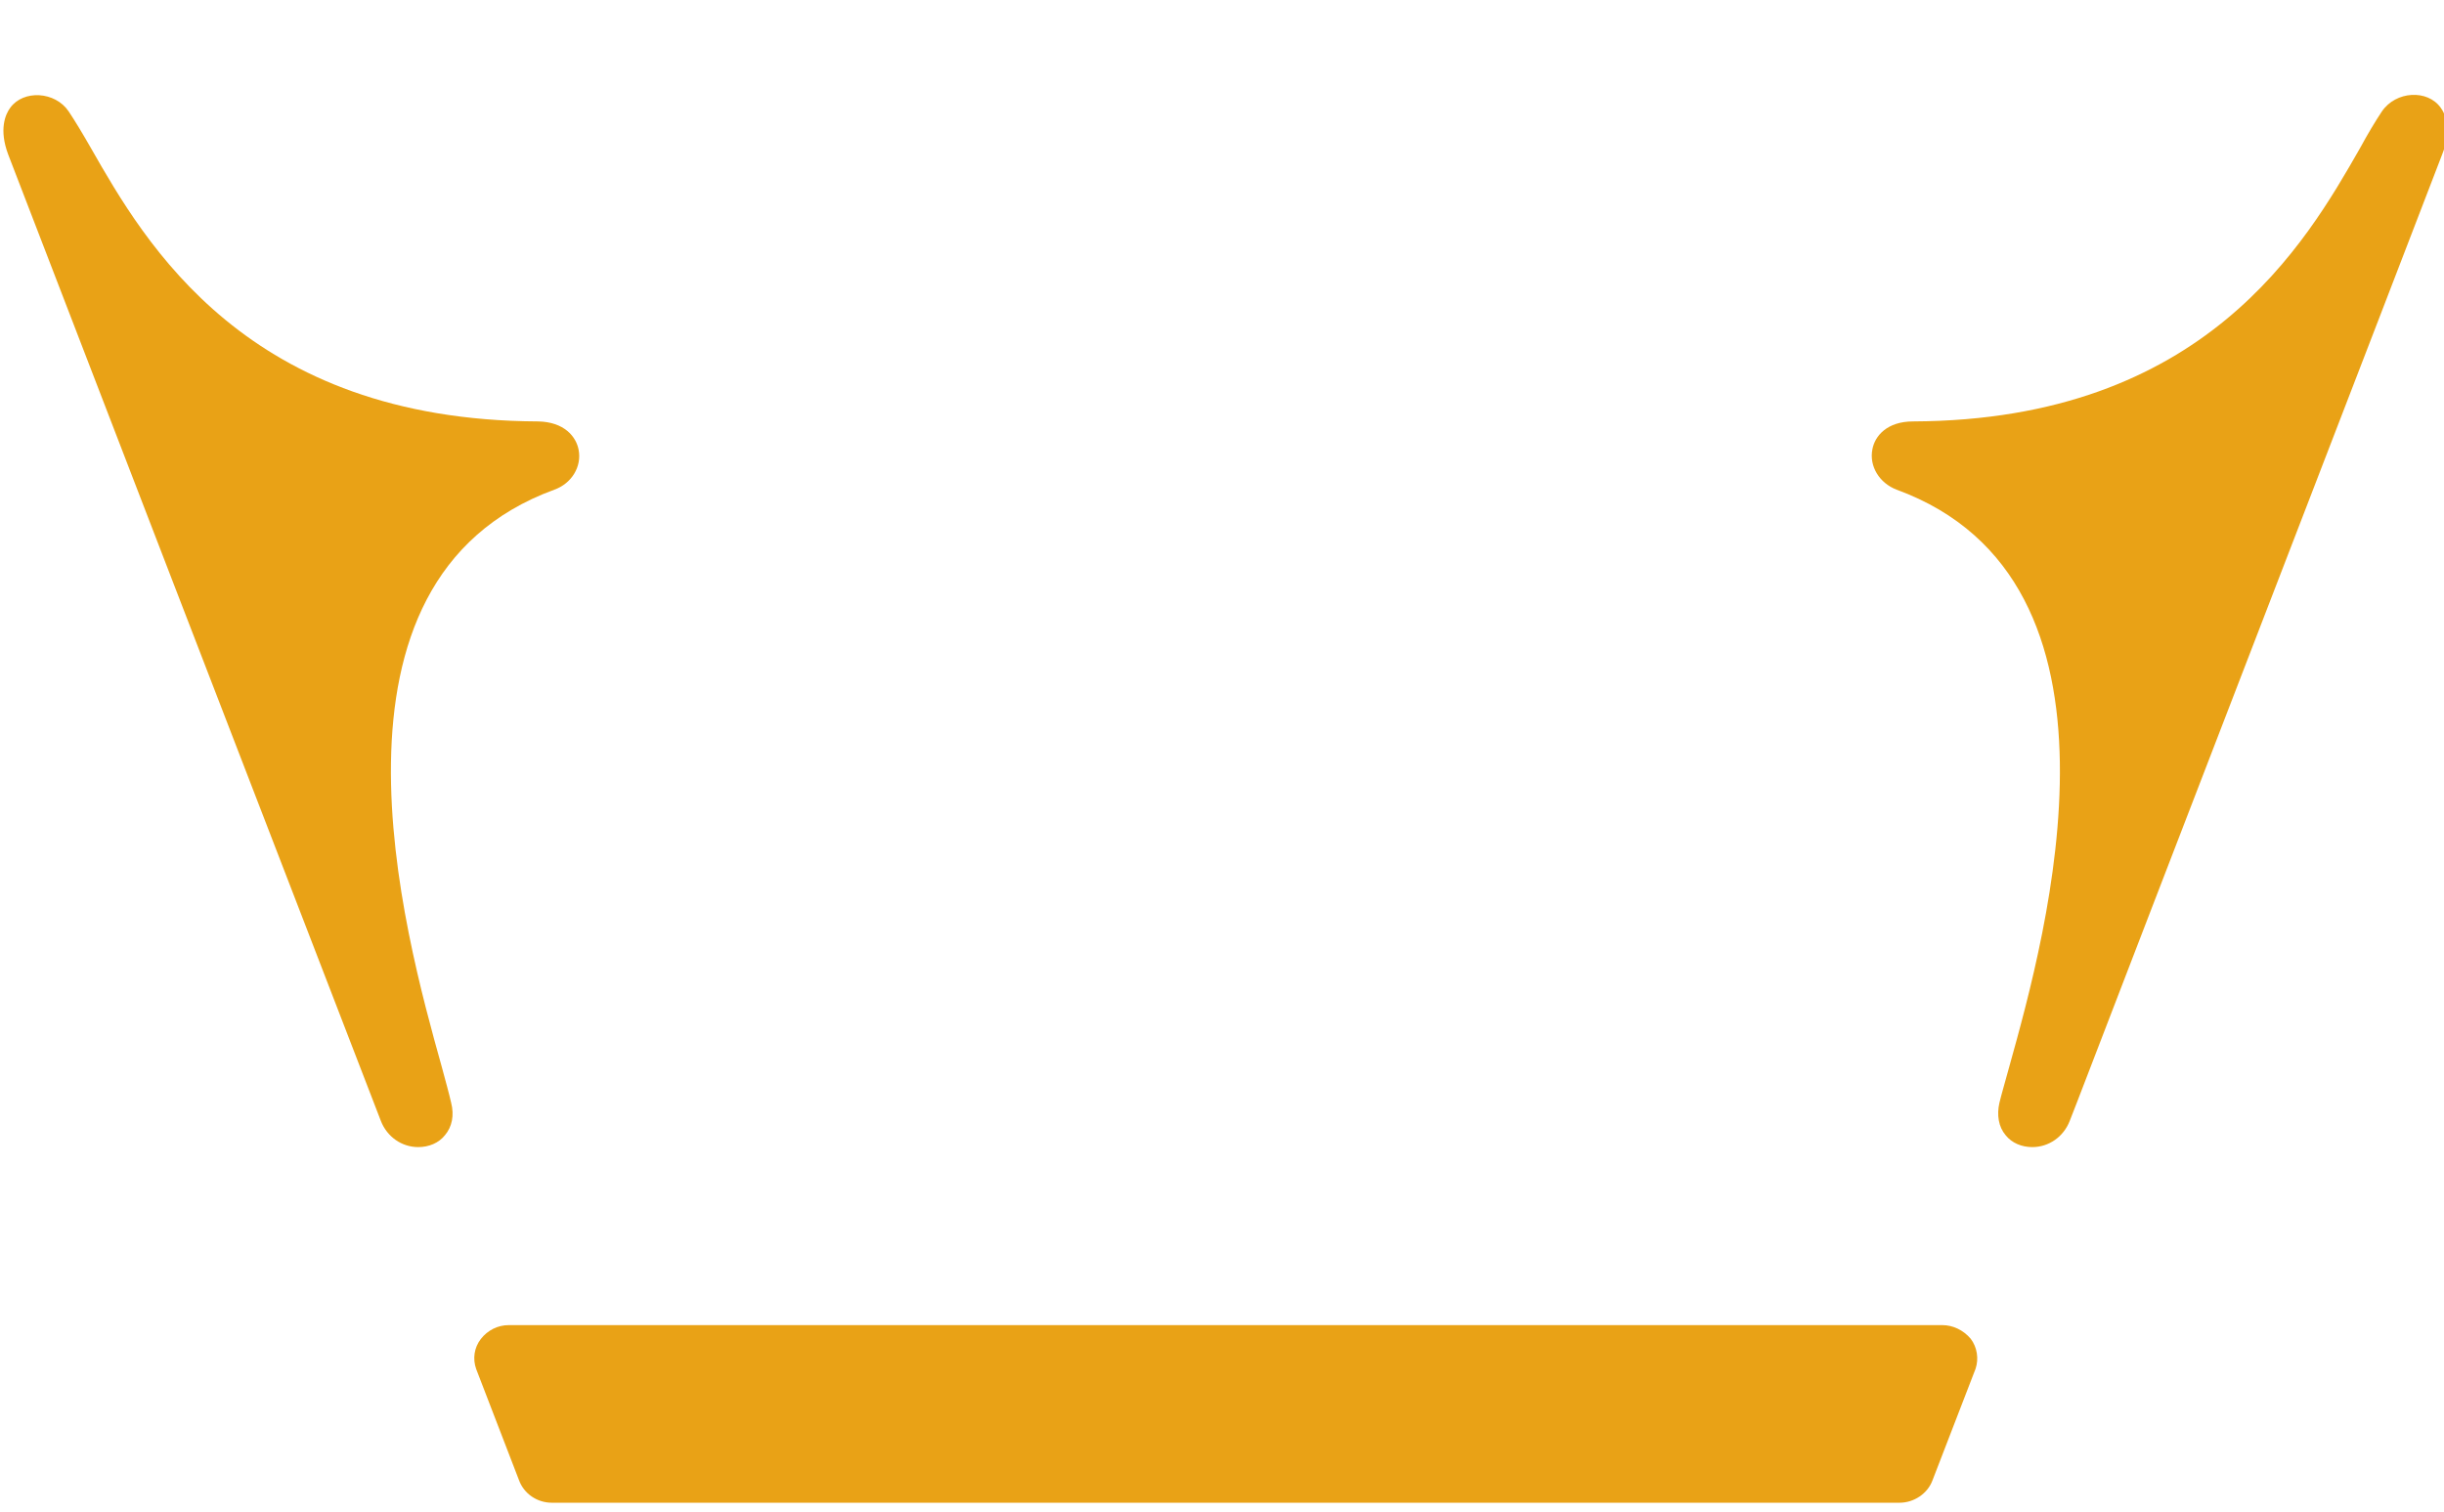
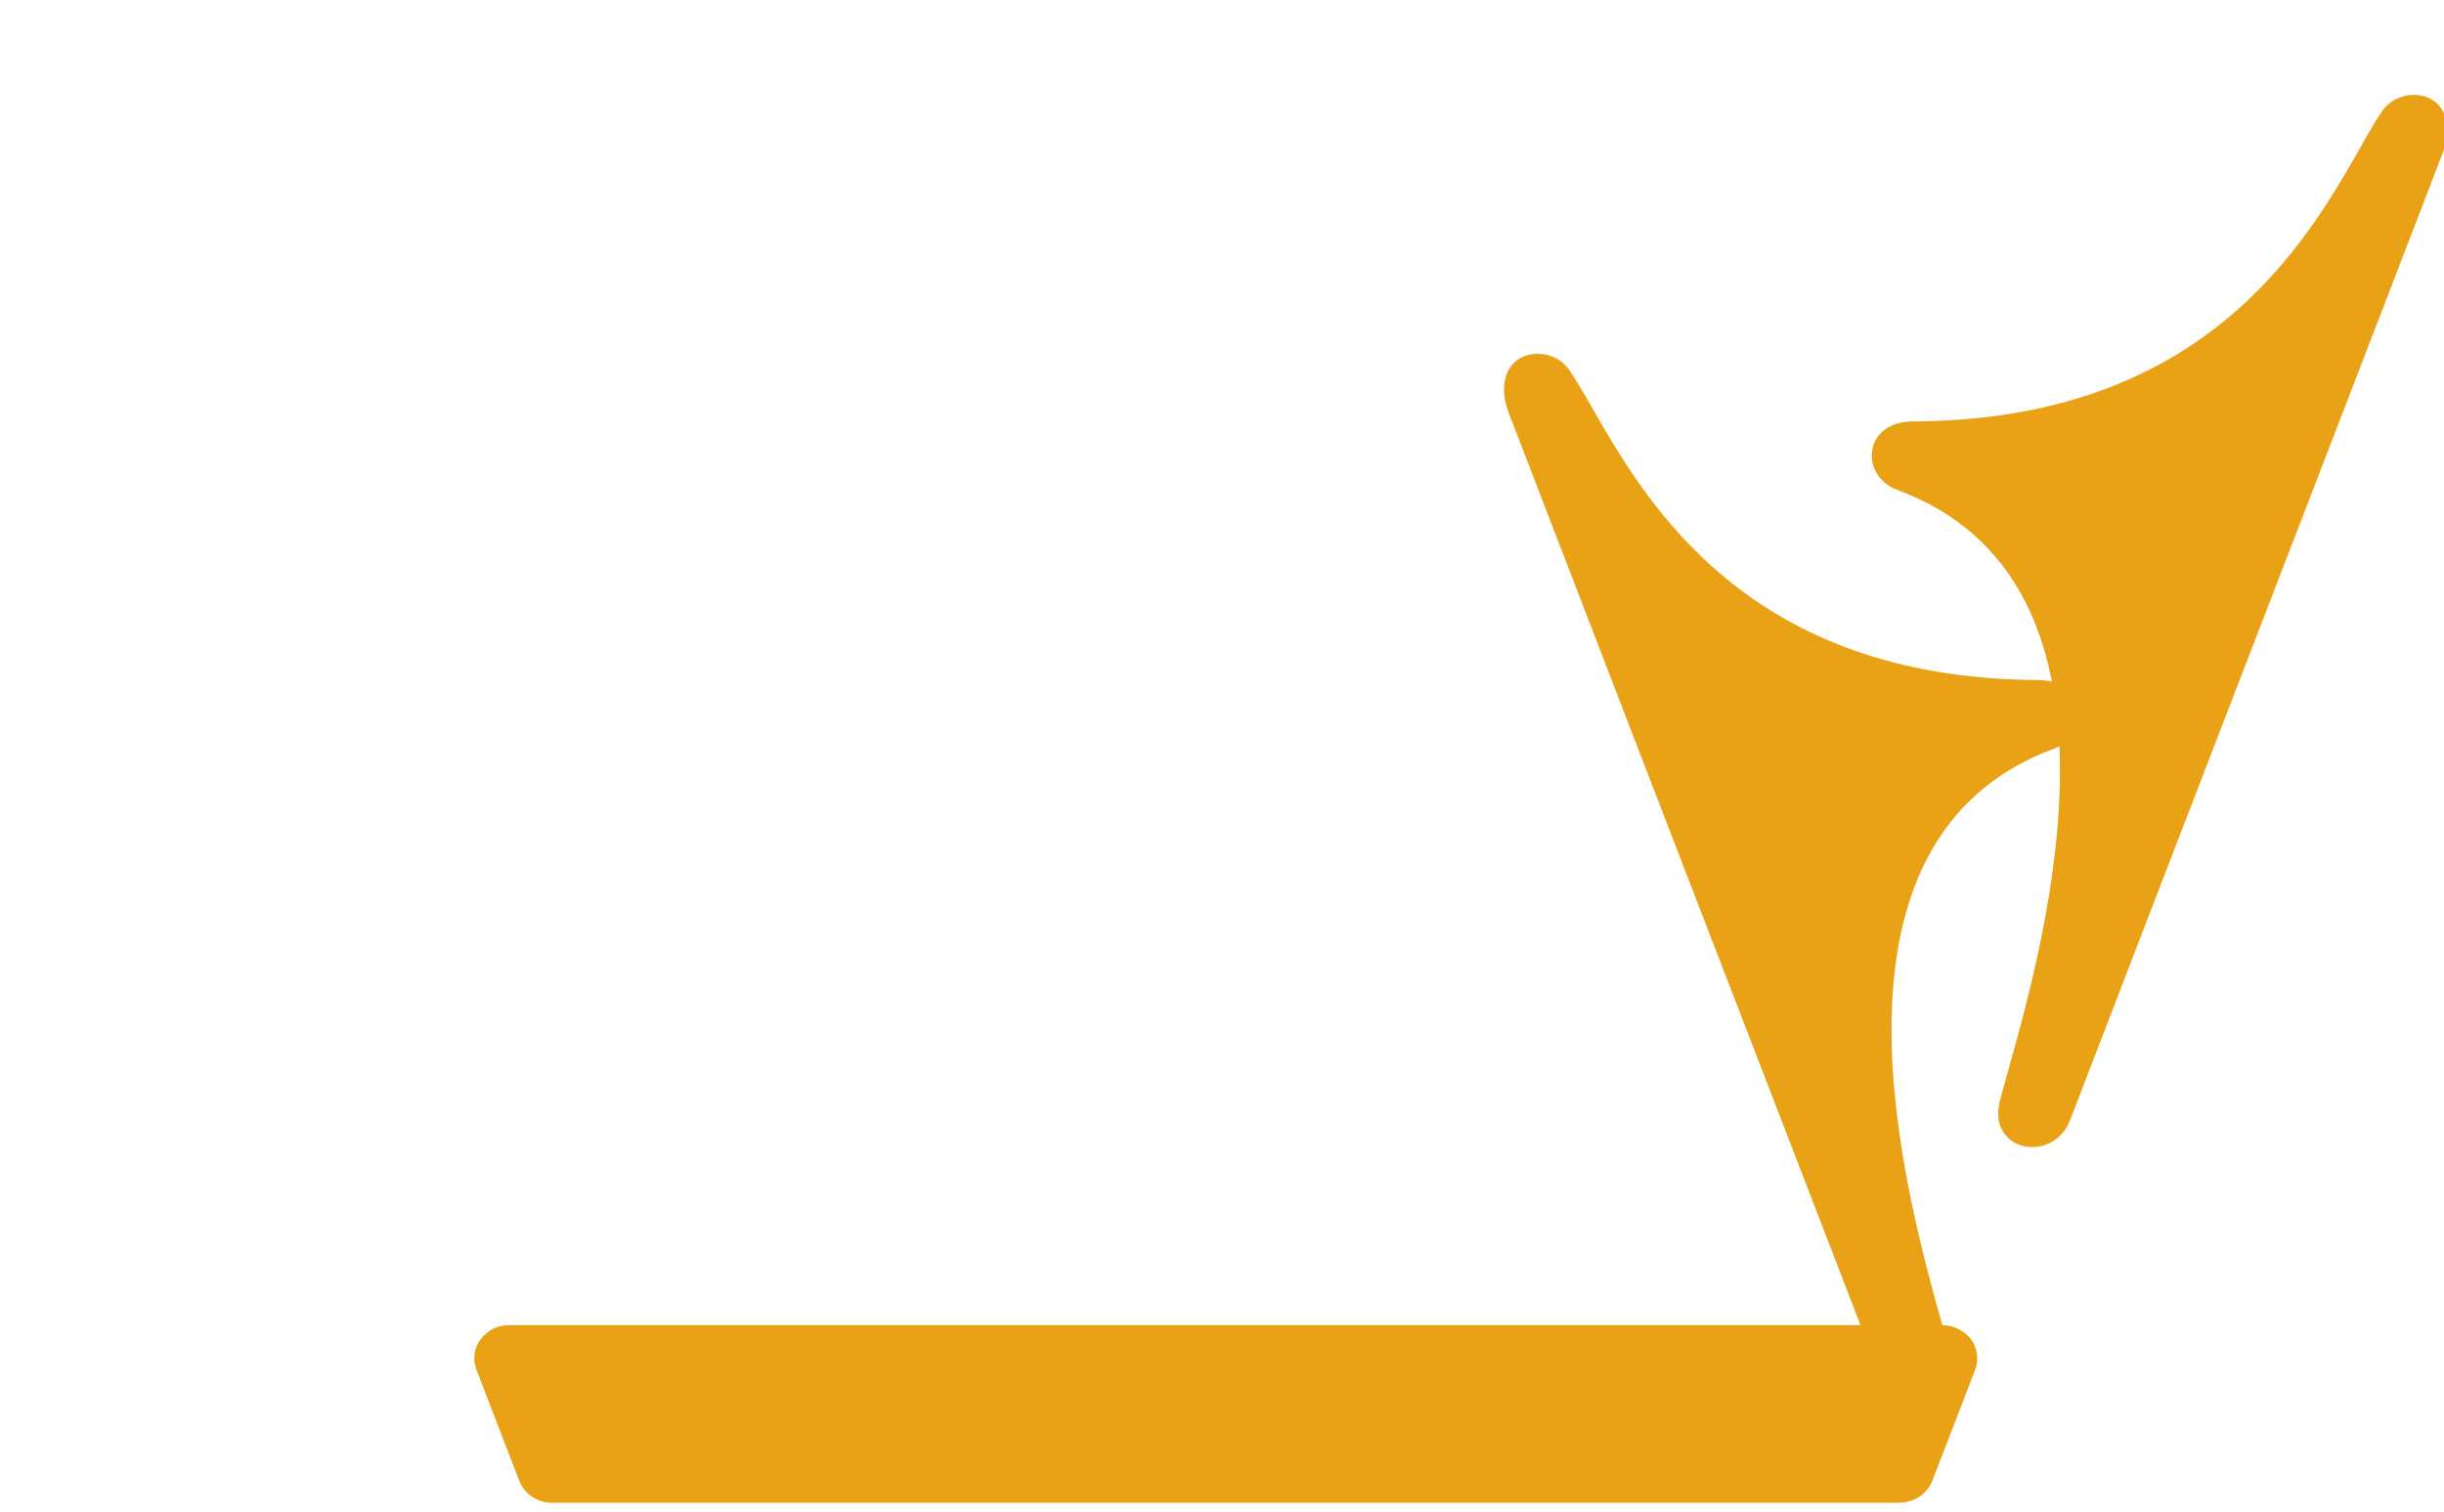
<svg xmlns="http://www.w3.org/2000/svg" width="594.3" height="367.7">
-   <path d="M593.5 26.2c-3.2-4.5-10.9-4.1-14.3.9-1.6 2.4-3.4 5.4-5.3 8.9-13.2 23.1-37.8 66.2-108.7 66.5-6.3 0-9.3 3.5-9.9 6.8-.8 4.1 1.7 8.2 5.9 9.8 60.3 22.1 36.4 108 27.4 140.3-1 3.7-1.9 6.7-2.4 8.8-.7 3-.2 5.9 1.5 7.9 1.5 1.9 3.9 2.9 6.5 2.9 4 0 7.6-2.5 9.1-6.4l1.6-4.1c12-31.3 82.6-214.3 88.9-230.8 2.5-6.2.9-9.9-.3-11.5zM472.3 322.3H123.7c-2.6 0-5.1 1.2-6.8 3.4-1.6 2.1-2 4.8-1.1 7.3l10.4 27c1.2 3.3 4.4 5.5 8 5.5h327.7c3.5 0 6.8-2.2 8-5.4l10.5-27.2c.8-2.4.4-5.2-1.2-7.3-1.8-2.1-4.3-3.3-6.9-3.3zm-364.9-62.9c-9-32.3-33-118.2 27.4-140.3 4.2-1.5 6.7-5.6 5.9-9.7-.6-3.2-3.5-6.8-9.9-6.9-70.9-.3-95.5-43.4-108.7-66.5-2-3.5-3.8-6.5-5.4-8.9-3.3-4.9-11-5.3-14.2-.9-1.2 1.6-2.8 5.3-.5 11.4 6.1 15.9 71.7 186.1 87.4 226.7l3.2 8.3c1.5 3.9 5.1 6.4 9.1 6.4 2.6 0 5-1 6.5-2.9 1.7-2 2.3-4.8 1.5-7.9-.5-2.2-1.3-5.1-2.3-8.8z" fill="#e9a216" />
+   <path d="M593.5 26.2c-3.2-4.5-10.9-4.1-14.3.9-1.6 2.4-3.4 5.4-5.3 8.9-13.2 23.1-37.8 66.2-108.7 66.5-6.3 0-9.3 3.5-9.9 6.8-.8 4.1 1.7 8.2 5.9 9.8 60.3 22.1 36.4 108 27.4 140.3-1 3.7-1.9 6.7-2.4 8.8-.7 3-.2 5.9 1.5 7.9 1.5 1.9 3.9 2.9 6.5 2.9 4 0 7.6-2.5 9.1-6.4l1.6-4.1c12-31.3 82.6-214.3 88.9-230.8 2.5-6.2.9-9.9-.3-11.5zM472.3 322.3H123.7c-2.6 0-5.1 1.2-6.8 3.4-1.6 2.1-2 4.8-1.1 7.3l10.4 27c1.2 3.3 4.4 5.5 8 5.5h327.7c3.5 0 6.8-2.2 8-5.4l10.5-27.2c.8-2.4.4-5.2-1.2-7.3-1.8-2.1-4.3-3.3-6.9-3.3zc-9-32.3-33-118.2 27.4-140.3 4.2-1.5 6.7-5.6 5.9-9.7-.6-3.2-3.5-6.8-9.9-6.9-70.9-.3-95.5-43.4-108.7-66.5-2-3.5-3.8-6.5-5.4-8.9-3.3-4.9-11-5.3-14.2-.9-1.2 1.6-2.8 5.3-.5 11.4 6.1 15.9 71.7 186.1 87.4 226.7l3.2 8.3c1.5 3.9 5.1 6.4 9.1 6.4 2.6 0 5-1 6.5-2.9 1.7-2 2.3-4.8 1.5-7.9-.5-2.2-1.3-5.1-2.3-8.8z" fill="#e9a216" />
</svg>